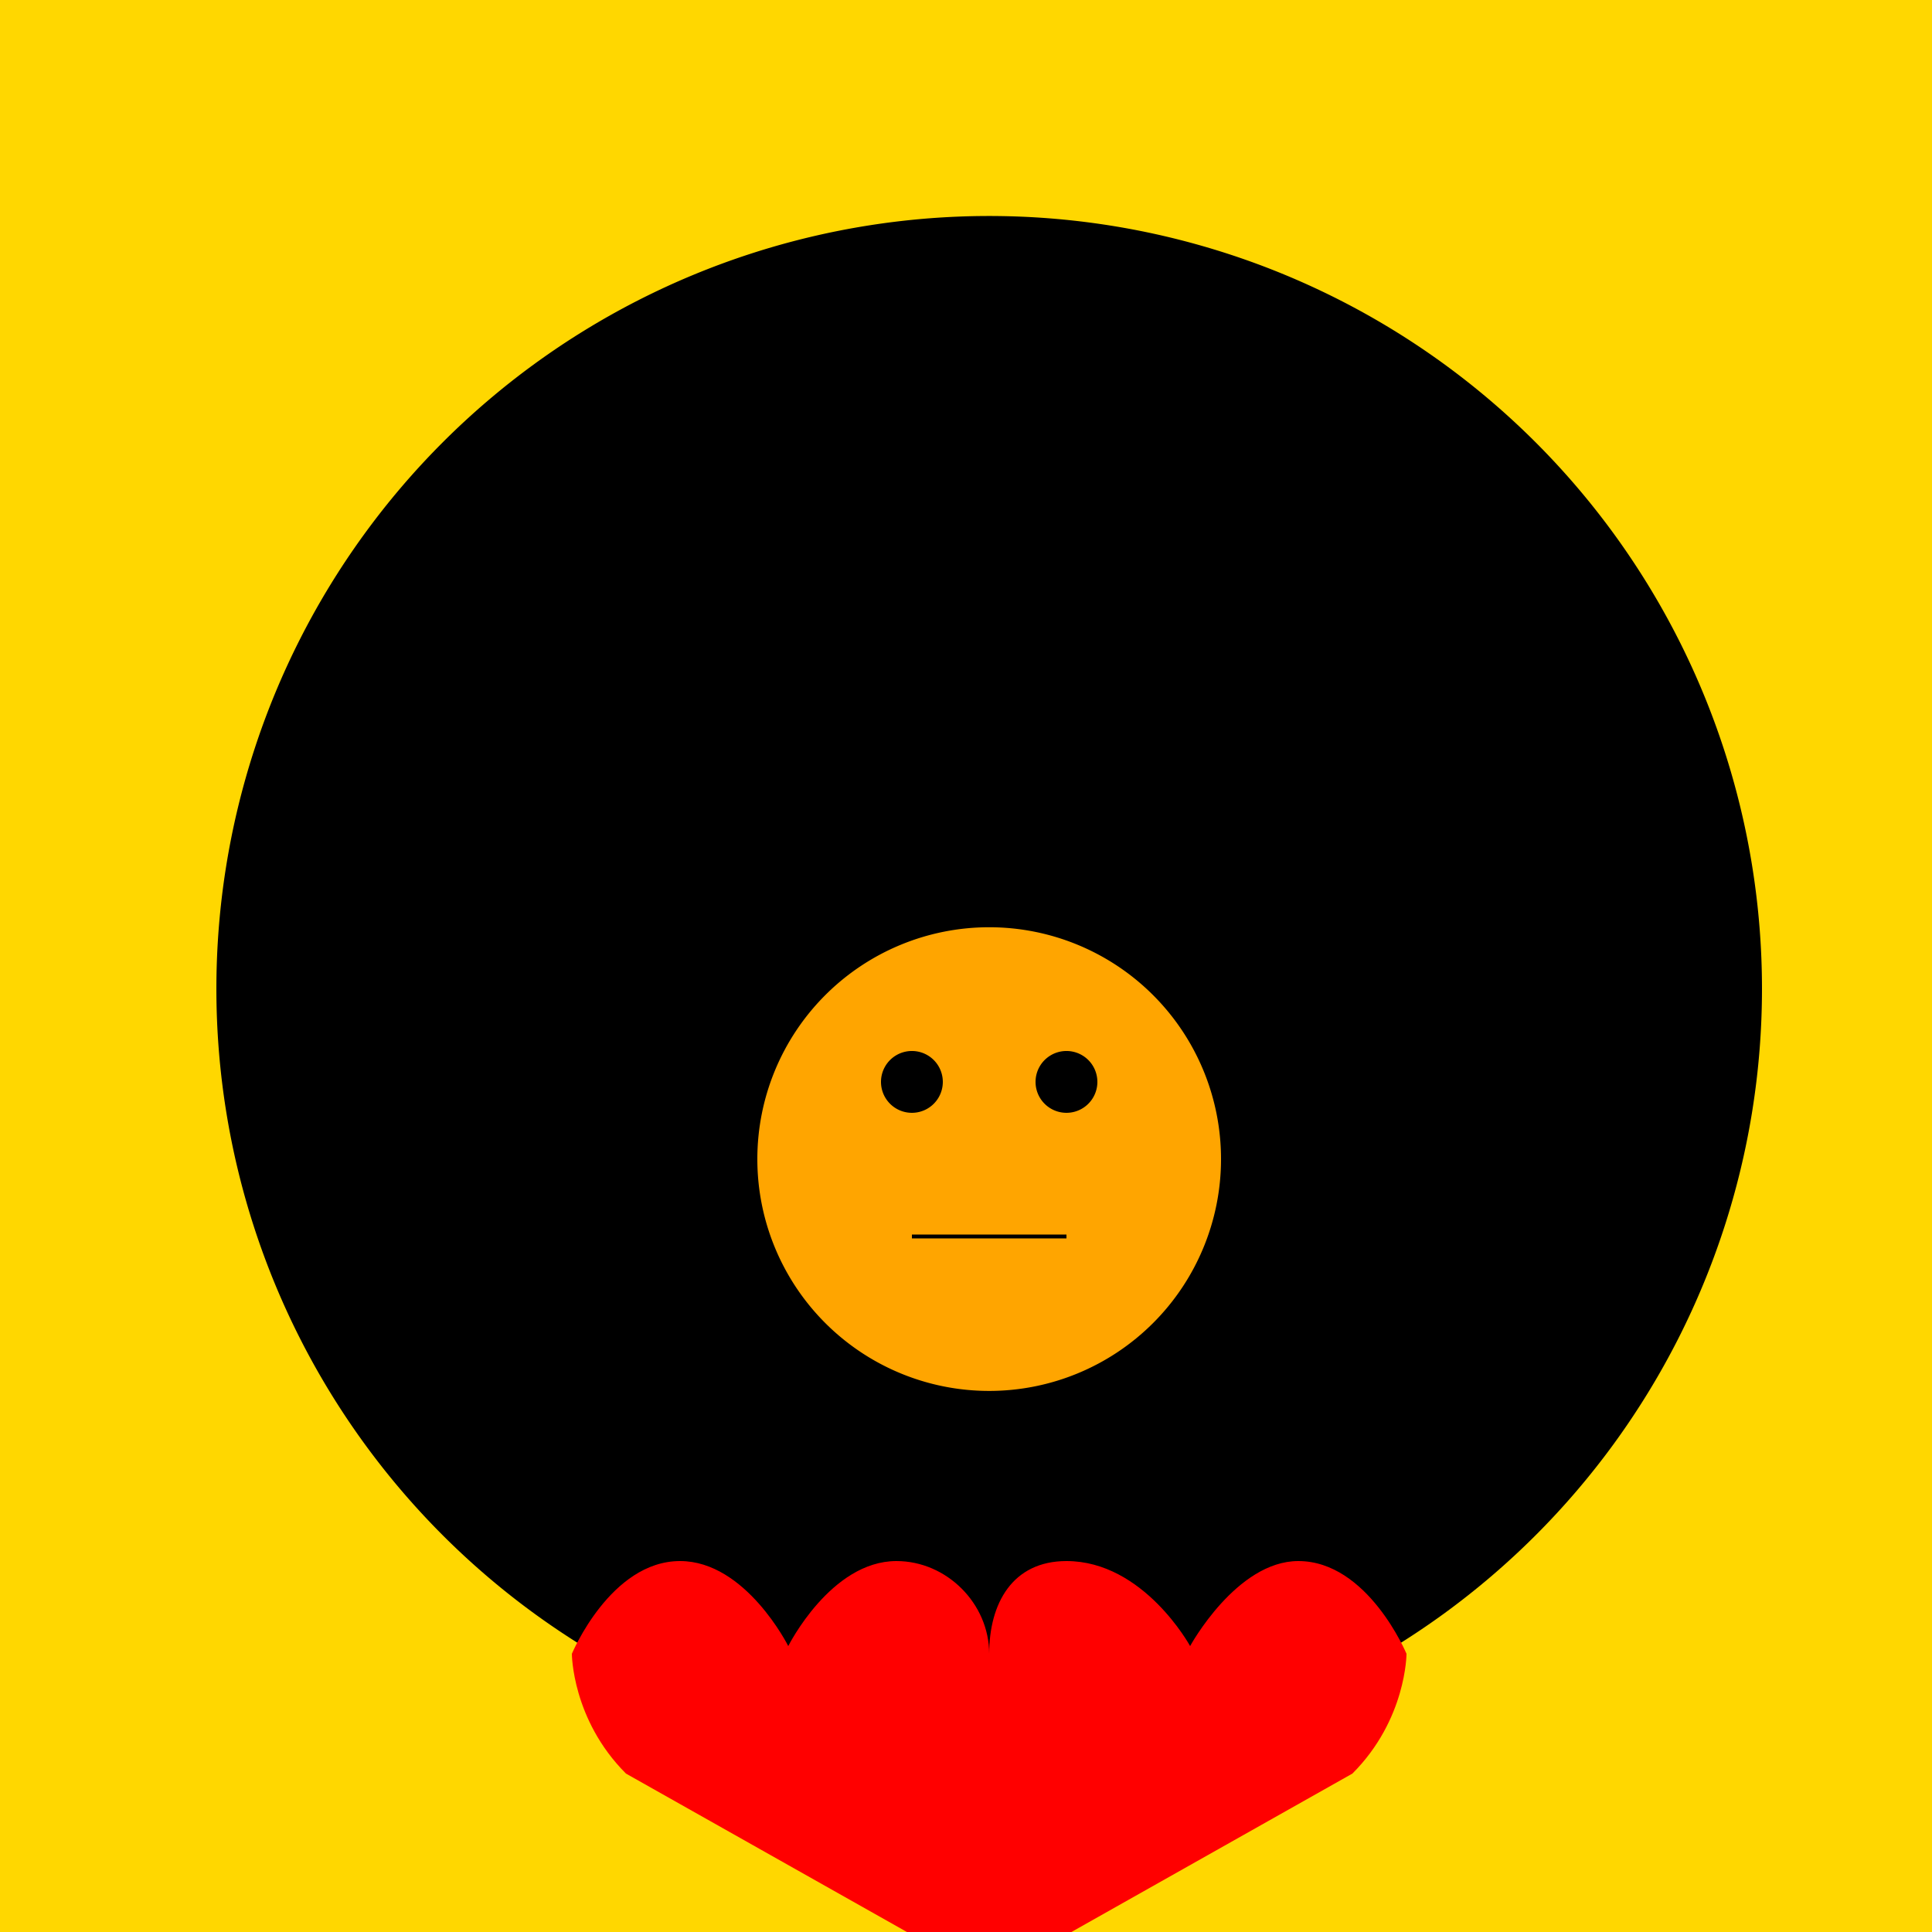
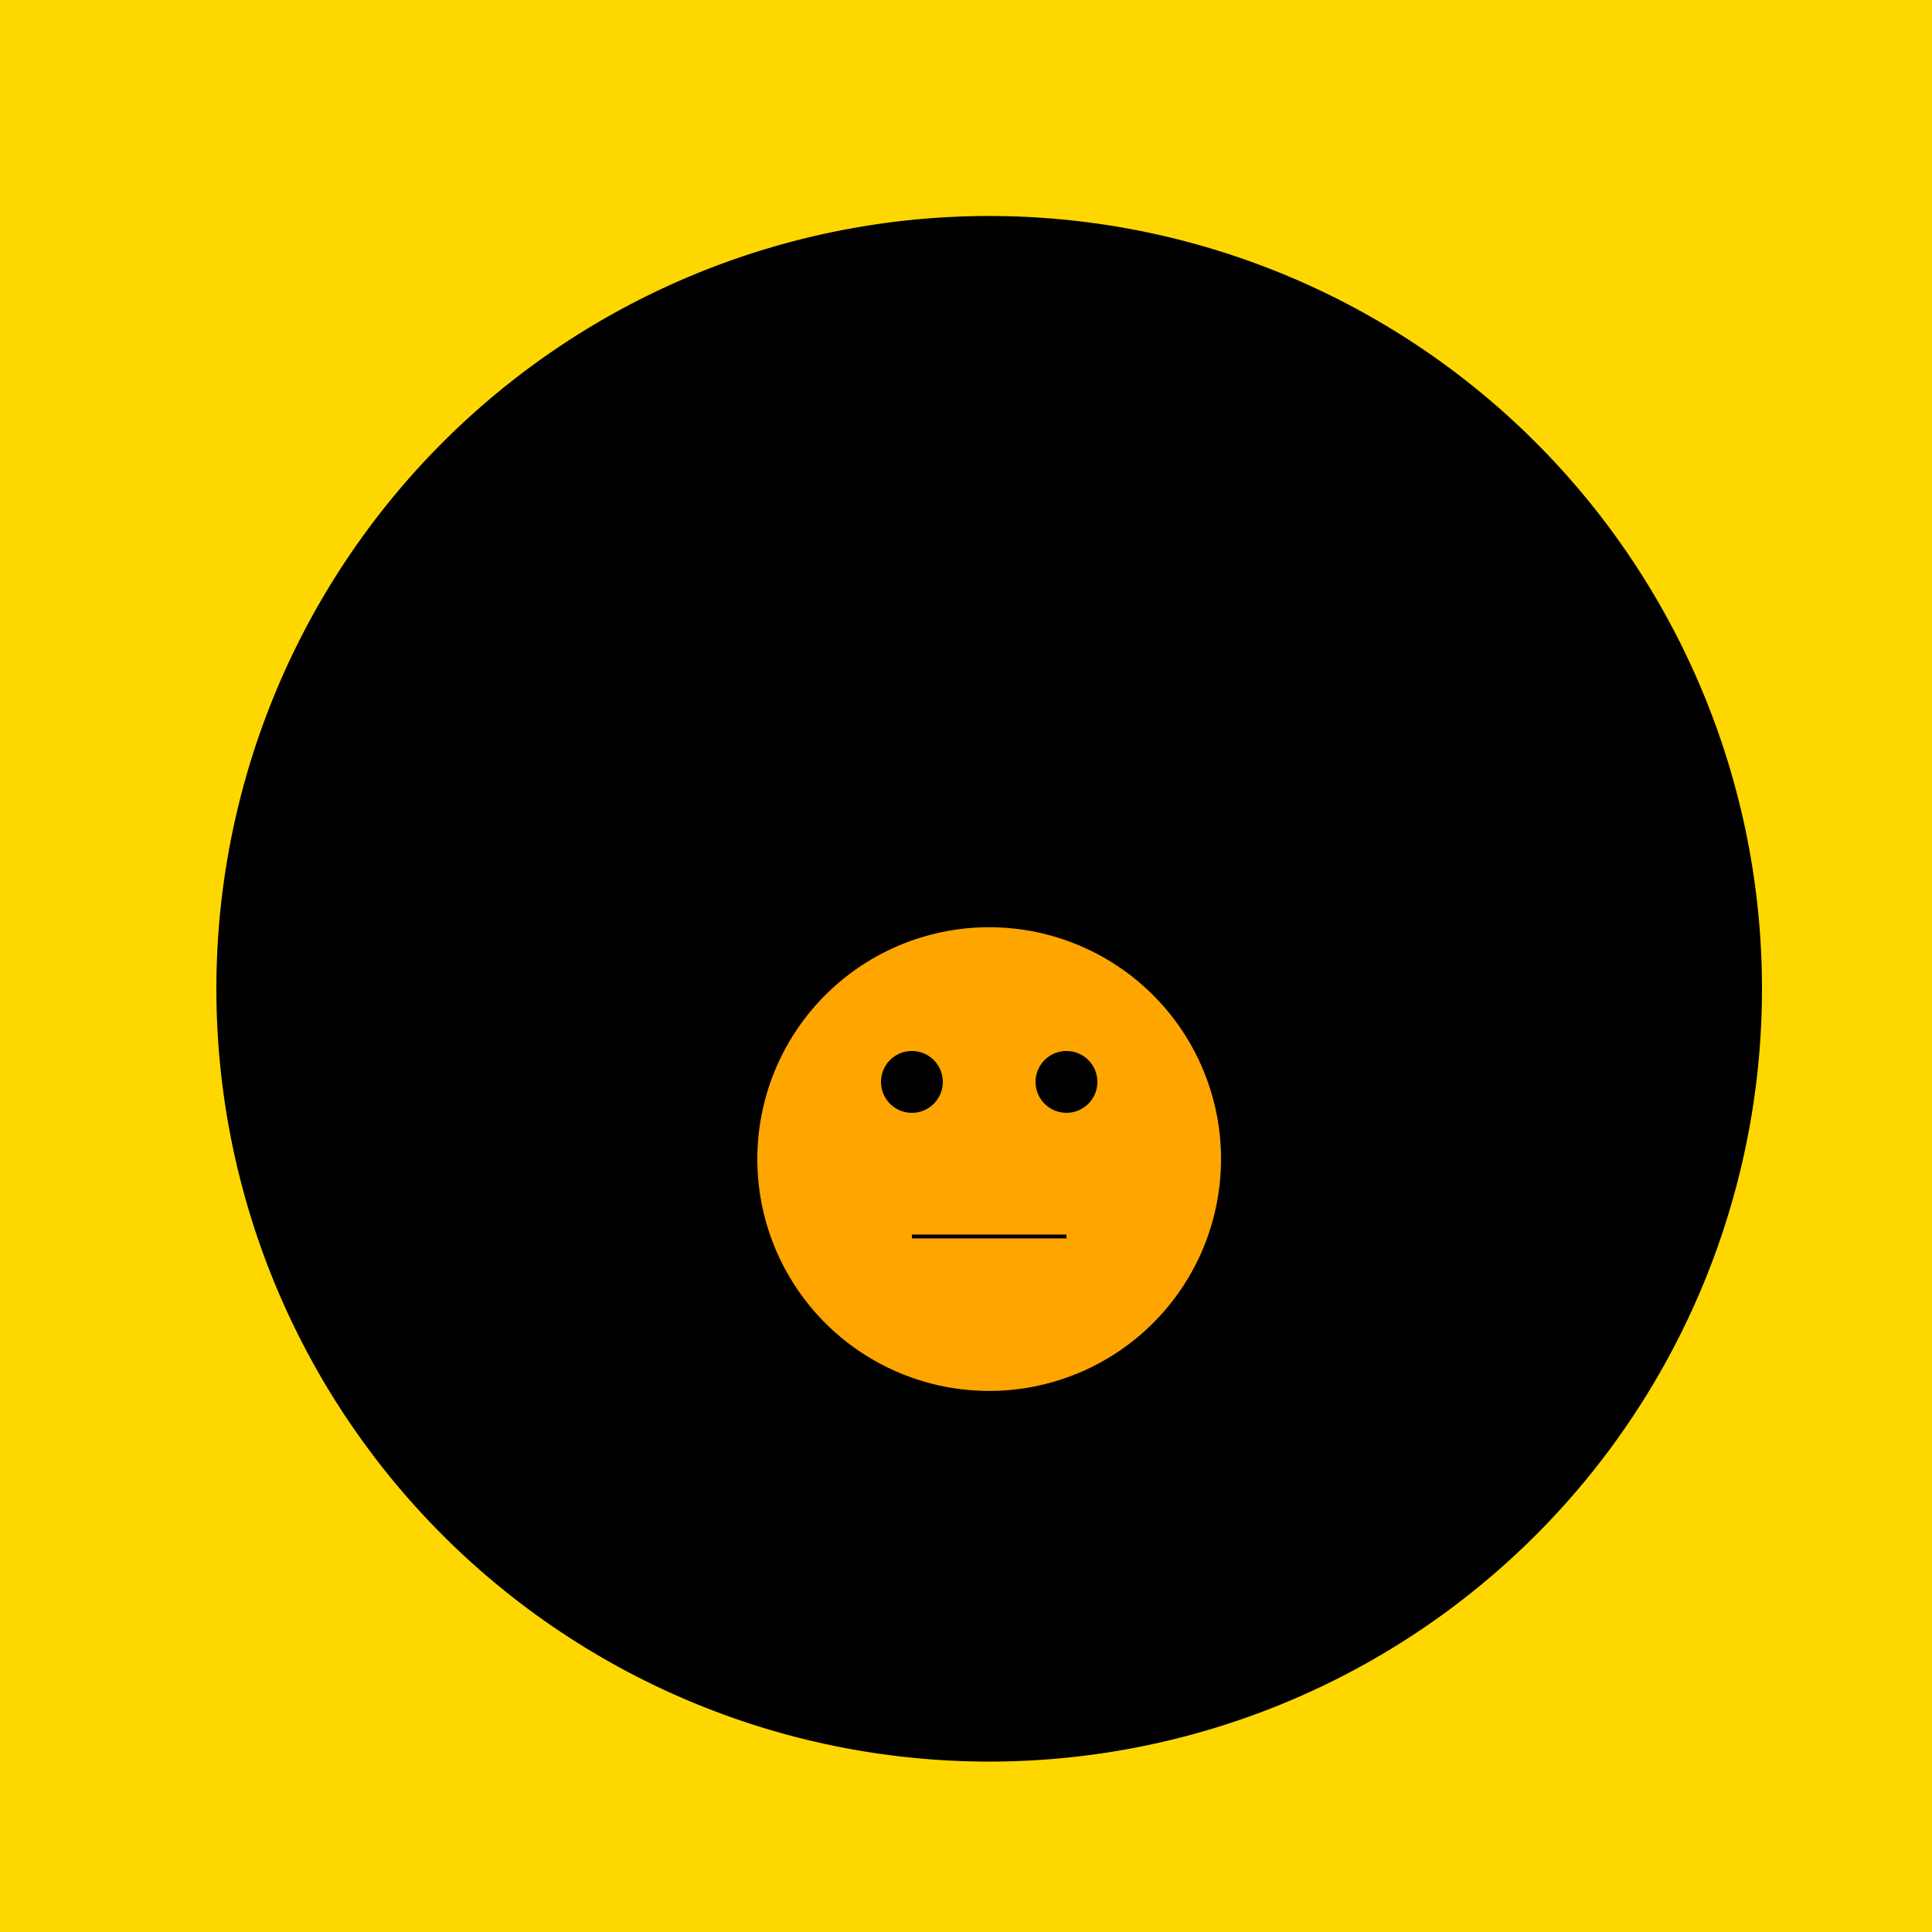
<svg xmlns="http://www.w3.org/2000/svg" width="500" height="500">
  <defs />
  <g>
    <rect fill="#FFD700" stroke="none" x="0" y="0" width="512" height="512" />
    <path fill="#000000" stroke="none" paint-order="stroke fill markers" d=" M 456 256 A 200 200 0 1 1 456 255.8" />
    <rect fill="#000000" stroke="none" x="156" y="156" width="200" height="200" />
    <path fill="#000000" stroke="none" paint-order="stroke fill markers" d=" M 156 356 L 356 356 L 256 156 Z" />
    <path fill="#000000" stroke="none" paint-order="stroke fill markers" d=" M 356 256 A 100 100 0 1 1 356 255.9" />
    <rect fill="#000000" stroke="none" x="228" y="228" width="56" height="56" />
-     <path fill="#000000" stroke="none" paint-order="stroke fill markers" d=" M 228 284 L 284 284 L 256 228 Z" />
-     <path fill="#FF0000" stroke="none" paint-order="stroke fill markers" d=" M 256 428 C 256 415 245 404 232 404 C 215 404 204 426 204 426 C 204 426 193 404 176 404 C 158 404 148 428 148 428 C 148 428 148 445 162 459 L 256 512 L 350 459 C 364 445 364 428 364 428 C 364 428 354 404 336 404 C 320 404 308 426 308 426 C 308 426 296 404 276 404 C 262 404 256 415 256 428" />
+     <path fill="#000000" stroke="none" paint-order="stroke fill markers" d=" M 228 284 L 256 228 Z" />
    <path fill="#FFA500" stroke="none" paint-order="stroke fill markers" d=" M 316 300 A 60 60 0 1 1 316 299.94" />
    <path fill="#000000" stroke="none" paint-order="stroke fill markers" d=" M 244 280 A 8 8 0 1 1 244 279.992" />
    <path fill="#000000" stroke="none" paint-order="stroke fill markers" d=" M 284 280 A 8 8 0 1 1 284 279.992" />
    <path fill="none" stroke="#000000" paint-order="fill stroke markers" d=" M 236 320 L 276 320" stroke-miterlimit="10" stroke-dasharray="" />
  </g>
</svg>